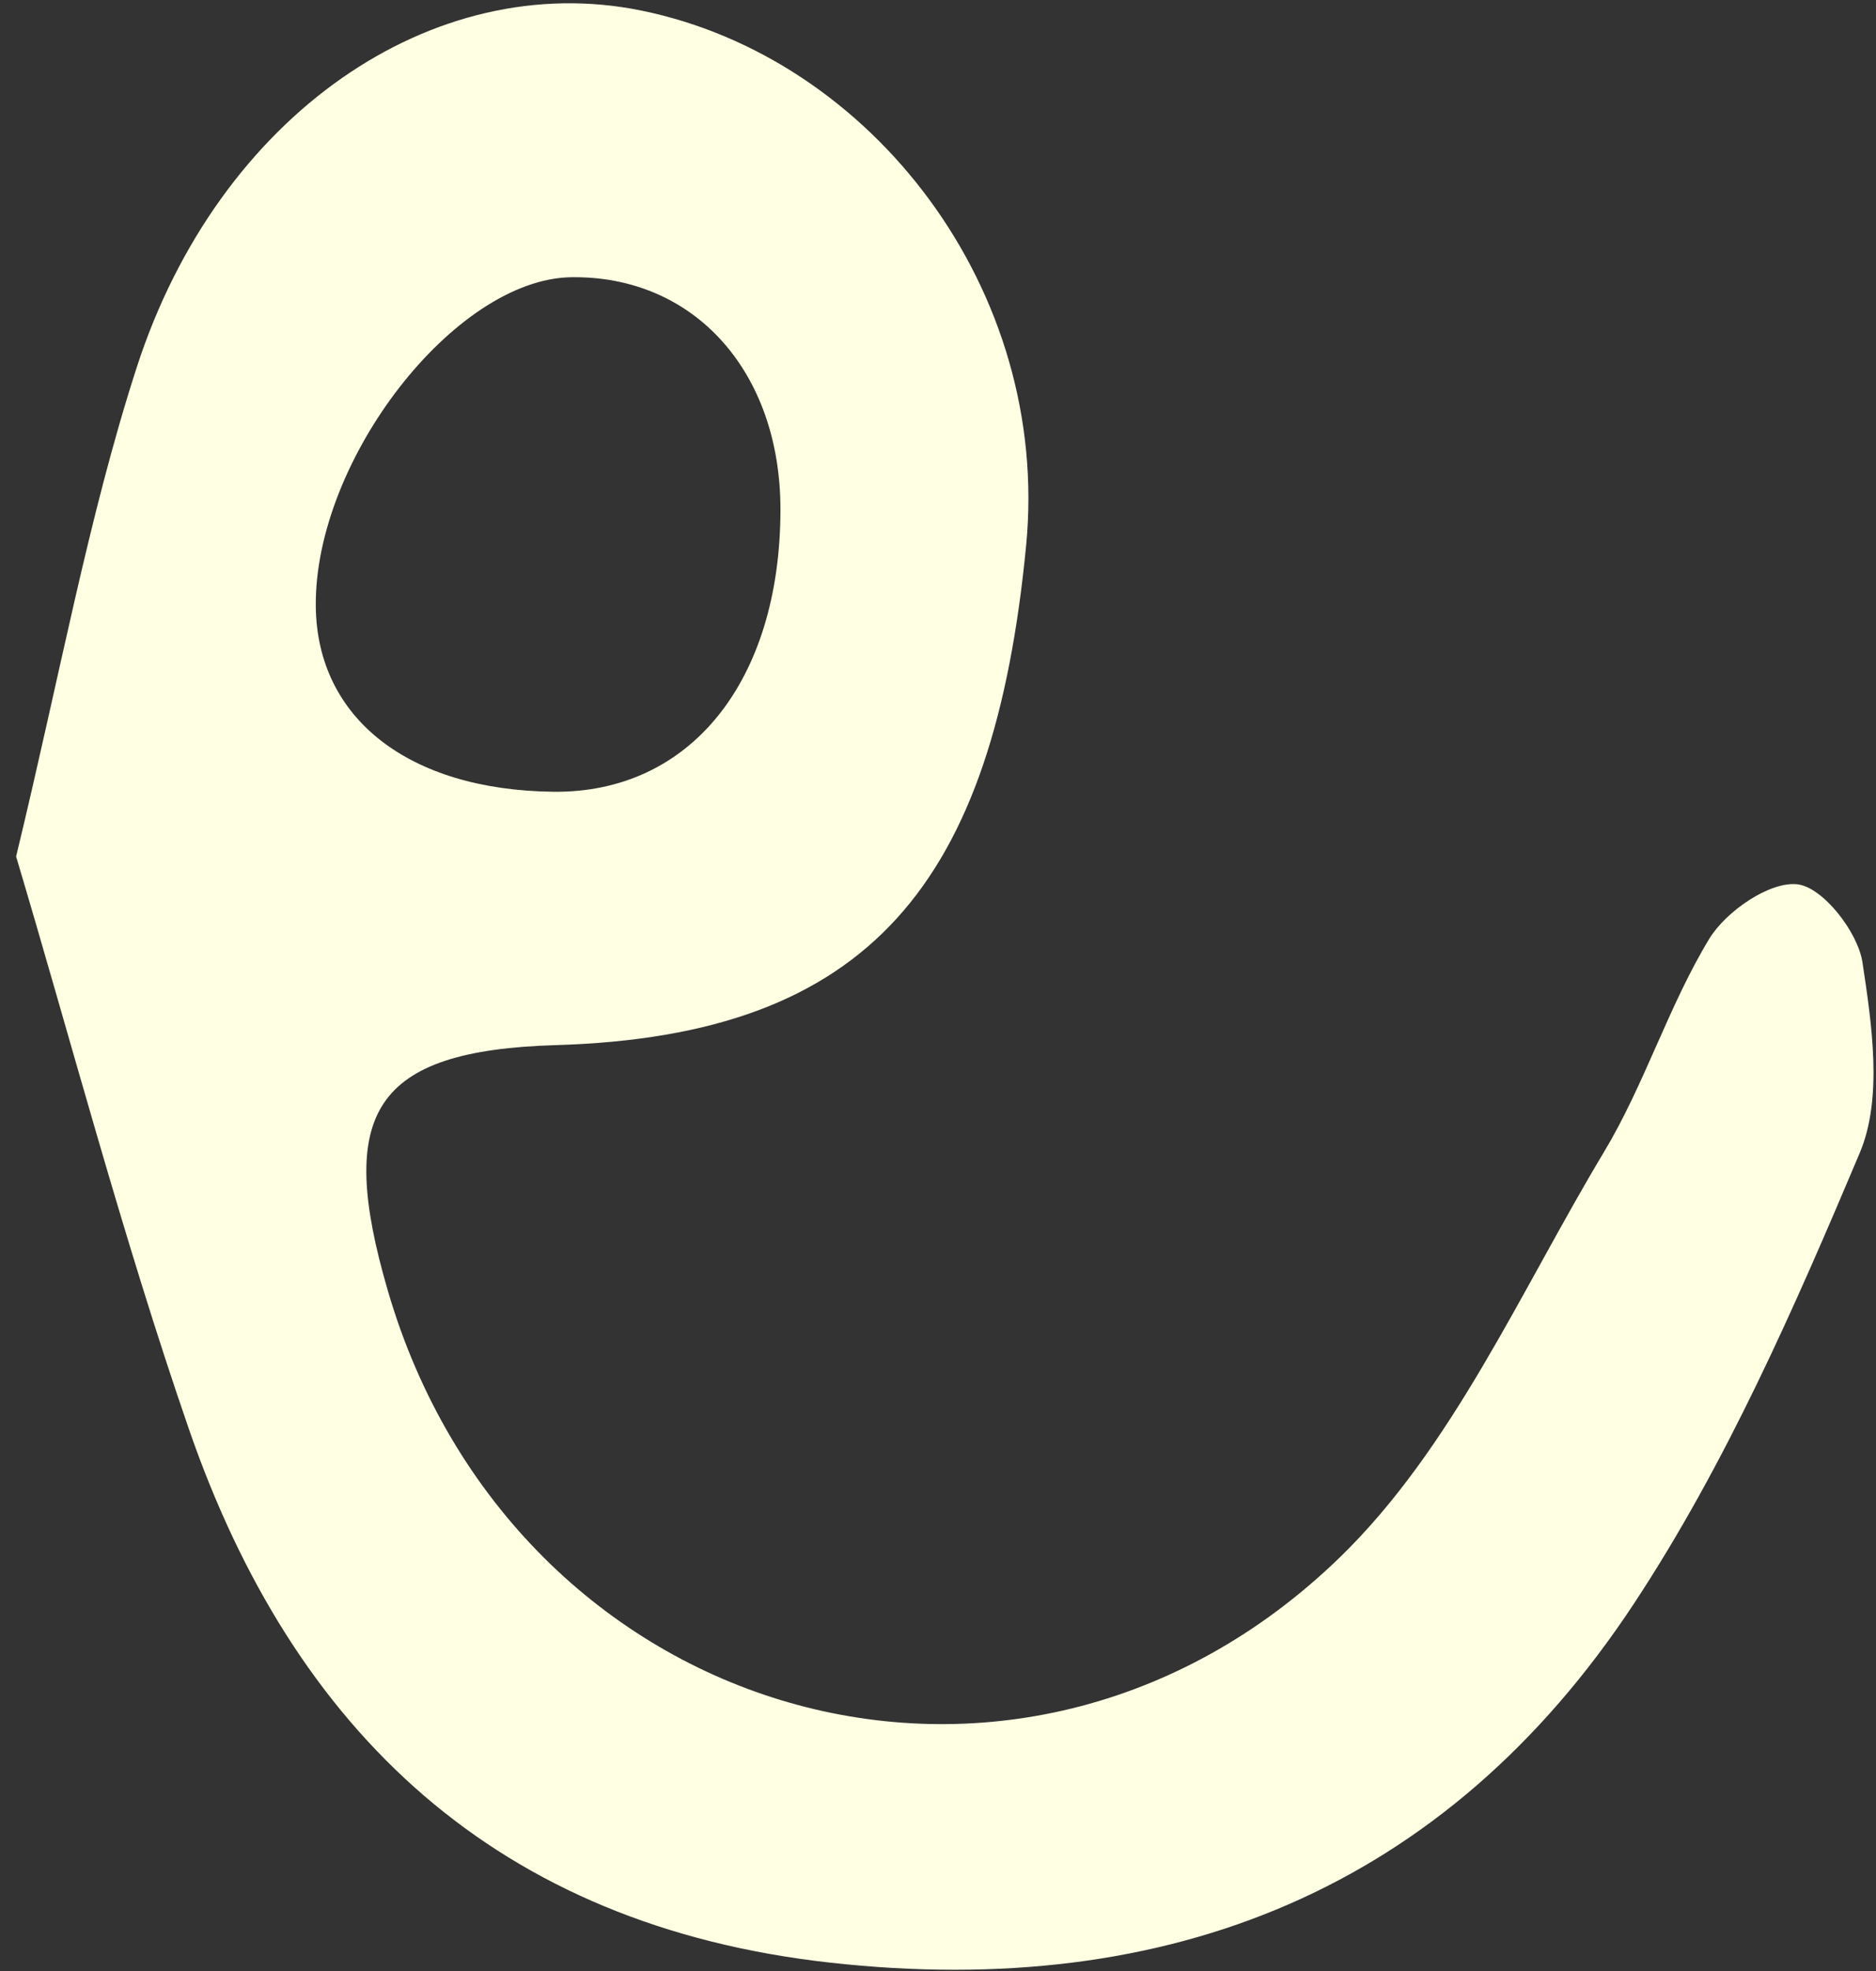
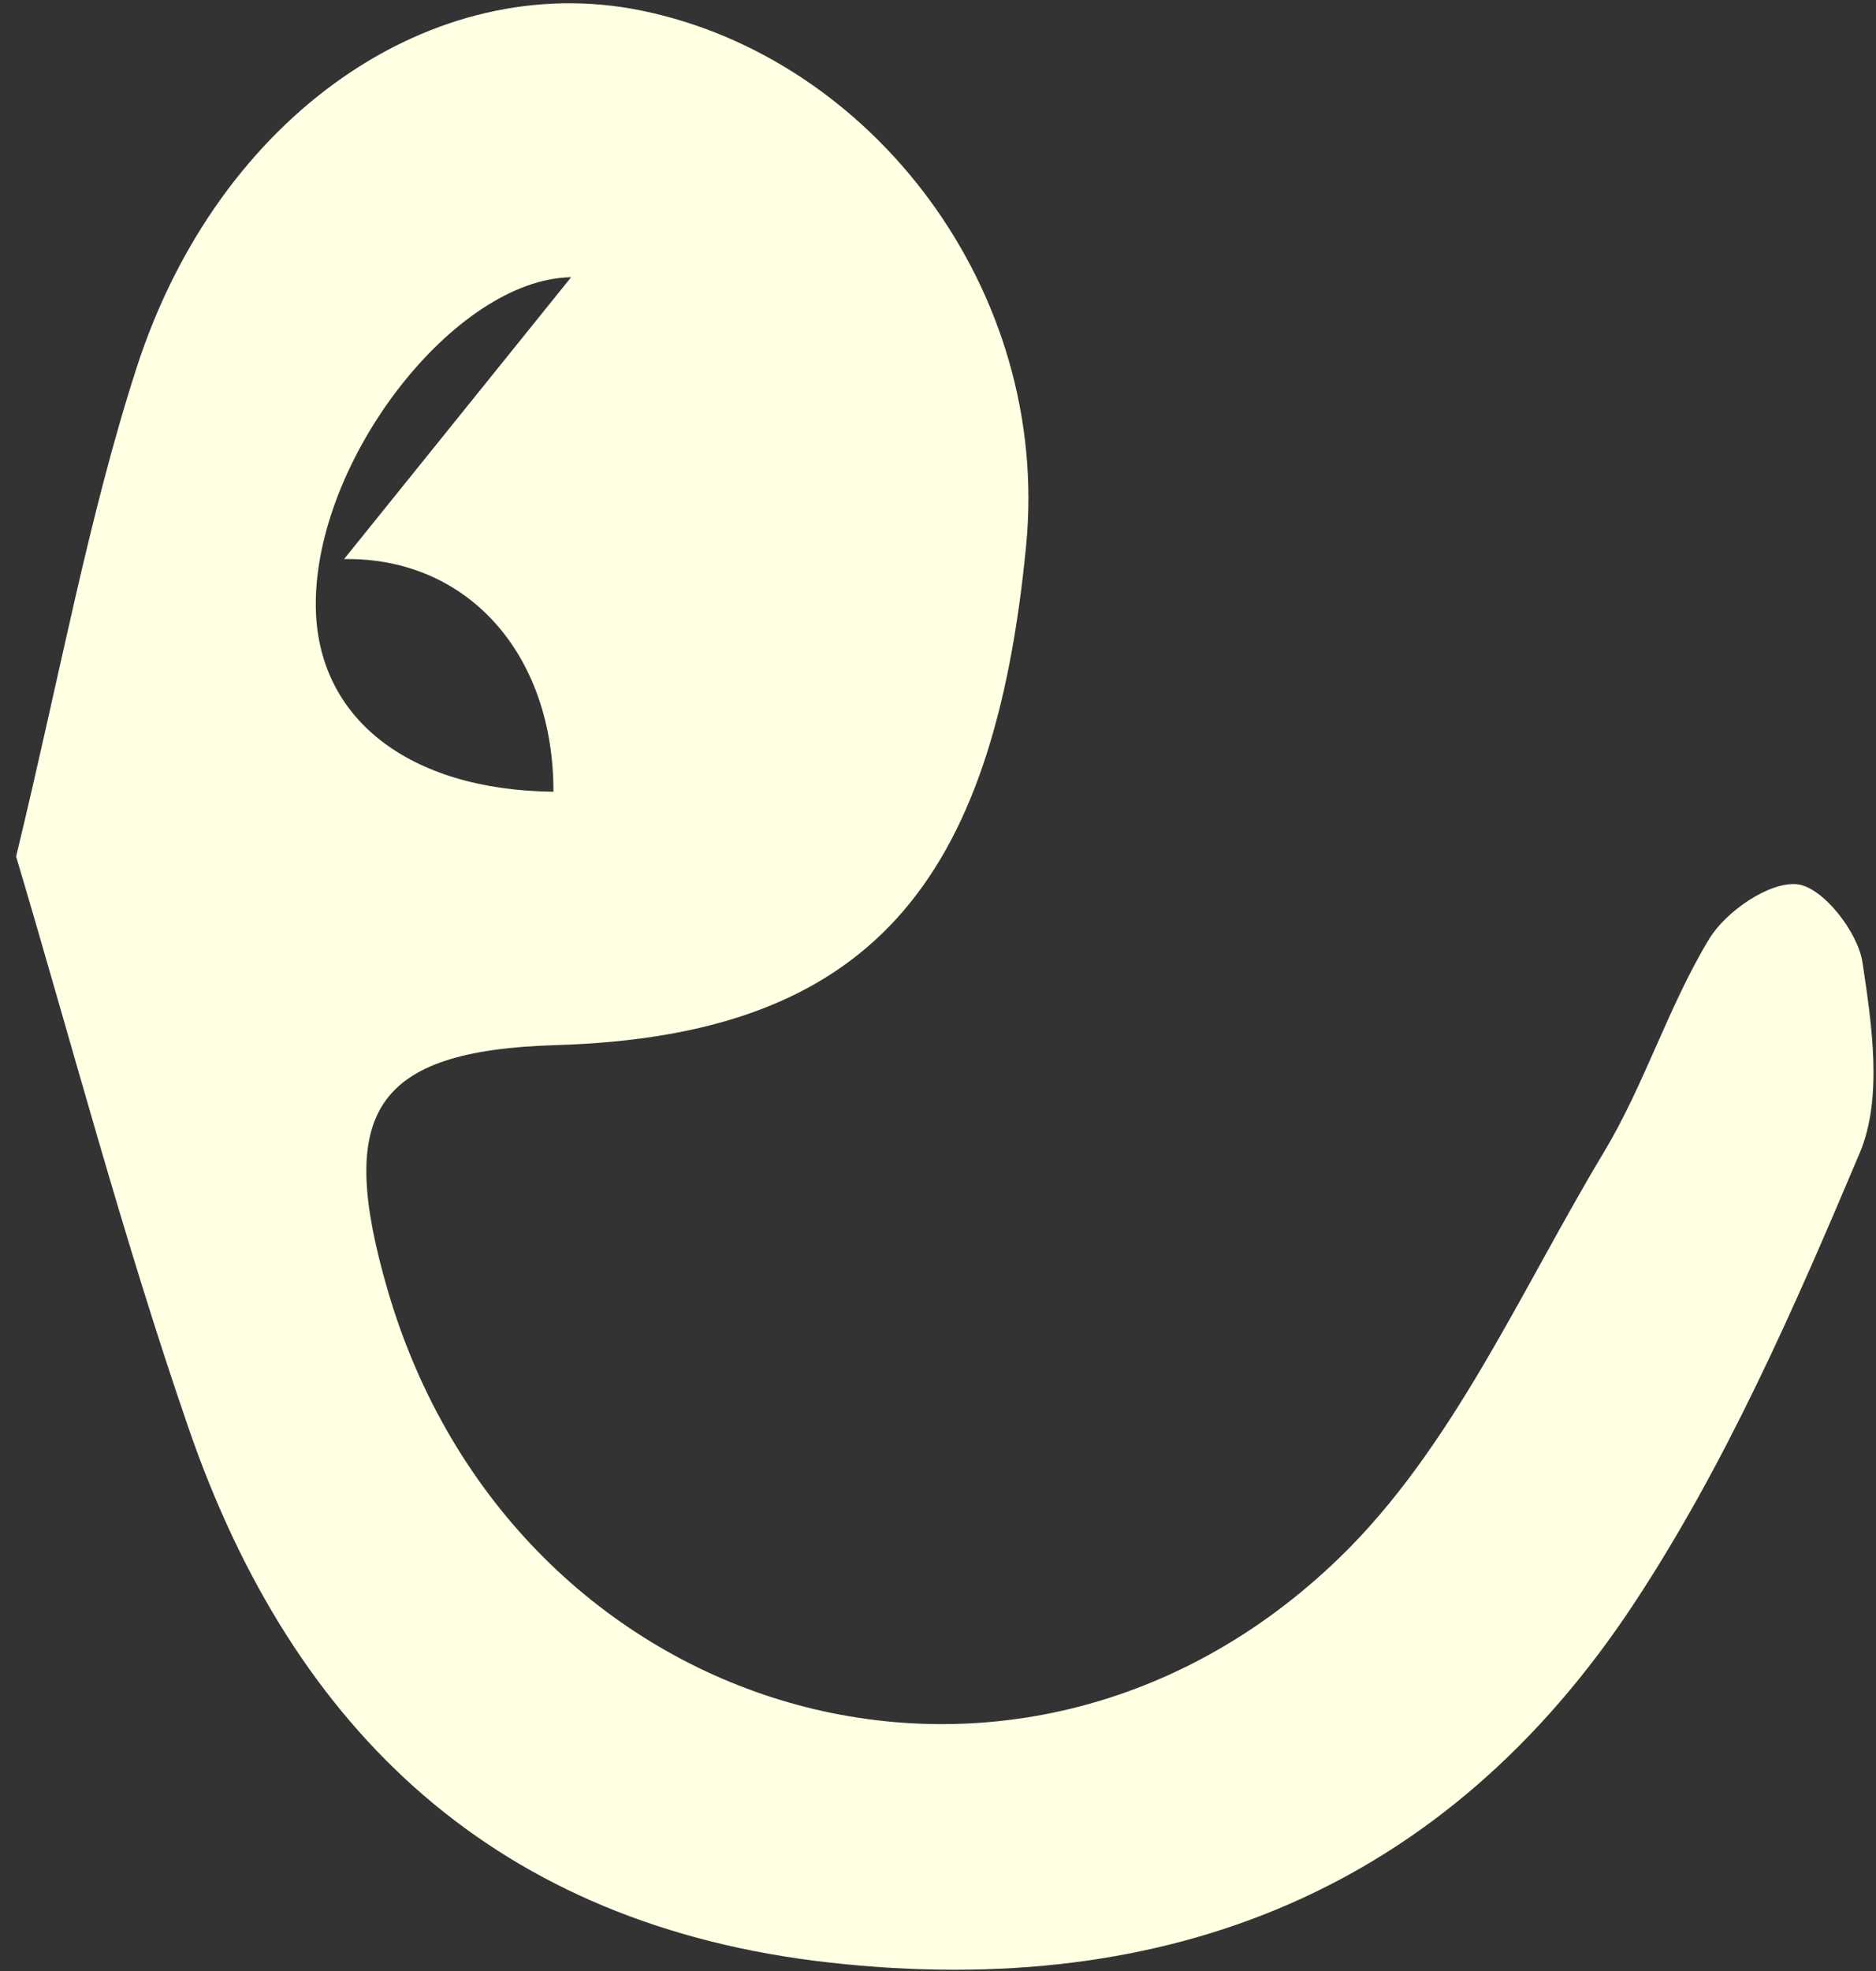
<svg xmlns="http://www.w3.org/2000/svg" id="SVGDocccb0fa1e28d8448fa76923efc4495713" width="100px" height="105px" version="1.1" viewBox="0 0 100 105" aria-hidden="true">
  <rect x="0" y="0" width="100" height="105" fill="#333333" stroke="none" />
  <defs>
    <linearGradient class="cerosgradient" data-cerosgradient="true" id="CerosGradient_id293b6c022" gradientUnits="userSpaceOnUse" x1="50%" y1="100%" x2="50%" y2="0%">
      <stop offset="0%" stop-color="#d1d1d1" />
      <stop offset="100%" stop-color="#d1d1d1" />
    </linearGradient>
    <linearGradient />
  </defs>
  <g>
    <g>
-       <path d="M7.279,19.599c4.365,-13.514 15.83,-21.288 26.889,-19.04c12.325,2.504 21.845,14.903 20.53,28.501c-1.74,18.001 -8.311,26.12 -25.067,26.616c-9.795,0.29 -11.709,3.65 -8.96,13.074c6.689,22.931 33.515,30.866 50.705,14.257c6.049,-5.845 9.675,-14.235 14.122,-21.633c2.168,-3.606 3.429,-7.754 5.608,-11.353c0.895,-1.476 3.246,-3.092 4.719,-2.91c1.356,0.168 3.209,2.543 3.453,4.155c0.504,3.337 1.088,7.234 -0.145,10.154c-3.481,8.243 -7.135,16.585 -12.044,24.022c-10.018,15.177 -24.745,21.122 -42.827,19.114c-17.743,-1.971 -28.609,-12.262 -34.201,-28.45c-3.54,-10.25 -6.299,-20.766 -9.203,-30.477c2.355,-9.725 3.844,-18.052 6.421,-26.03zM30.443,14.769c-6.196,0.094 -13.681,9.729 -13.61,17.52c0.055,5.981 4.95,9.804 12.668,9.889c7.285,0.081 12.088,-5.877 12.101,-15.013c0.01,-7.37 -4.603,-12.494 -11.159,-12.396z" fill="#ffffe3" fill-opacity="1" />
+       <path d="M7.279,19.599c4.365,-13.514 15.83,-21.288 26.889,-19.04c12.325,2.504 21.845,14.903 20.53,28.501c-1.74,18.001 -8.311,26.12 -25.067,26.616c-9.795,0.29 -11.709,3.65 -8.96,13.074c6.689,22.931 33.515,30.866 50.705,14.257c6.049,-5.845 9.675,-14.235 14.122,-21.633c2.168,-3.606 3.429,-7.754 5.608,-11.353c0.895,-1.476 3.246,-3.092 4.719,-2.91c1.356,0.168 3.209,2.543 3.453,4.155c0.504,3.337 1.088,7.234 -0.145,10.154c-3.481,8.243 -7.135,16.585 -12.044,24.022c-10.018,15.177 -24.745,21.122 -42.827,19.114c-17.743,-1.971 -28.609,-12.262 -34.201,-28.45c-3.54,-10.25 -6.299,-20.766 -9.203,-30.477c2.355,-9.725 3.844,-18.052 6.421,-26.03zM30.443,14.769c-6.196,0.094 -13.681,9.729 -13.61,17.52c0.055,5.981 4.95,9.804 12.668,9.889c0.01,-7.37 -4.603,-12.494 -11.159,-12.396z" fill="#ffffe3" fill-opacity="1" />
    </g>
  </g>
</svg>